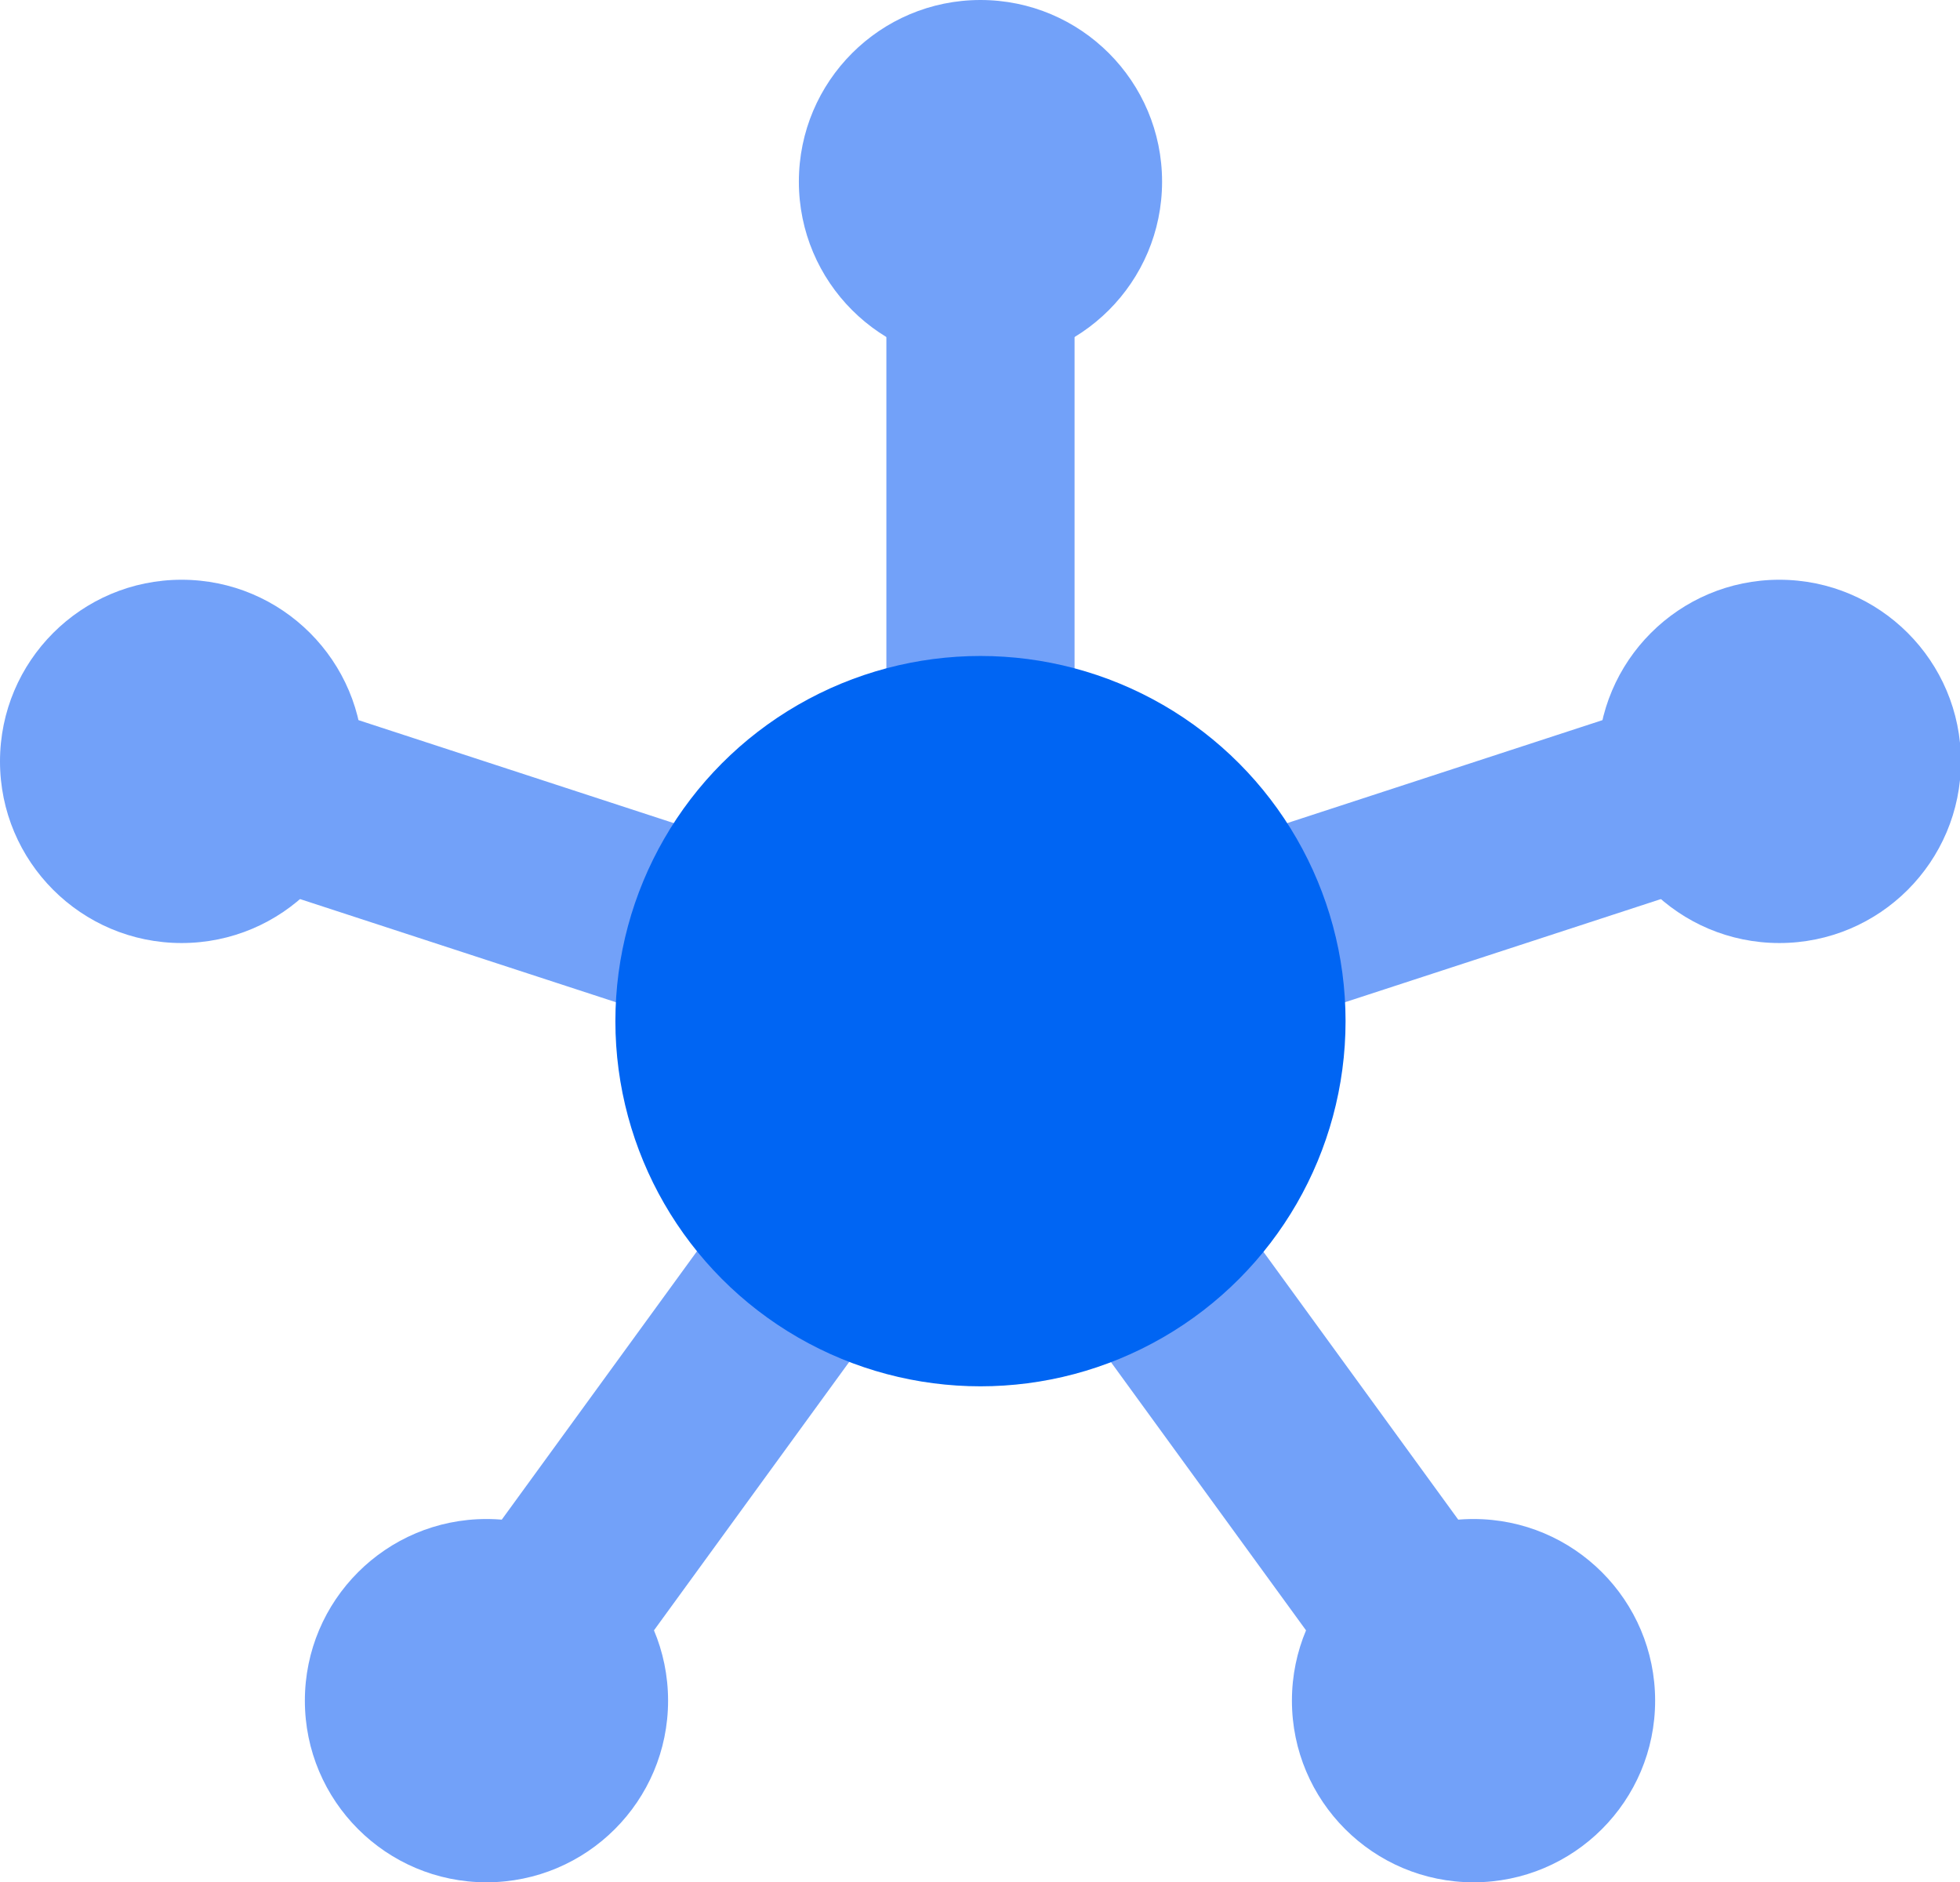
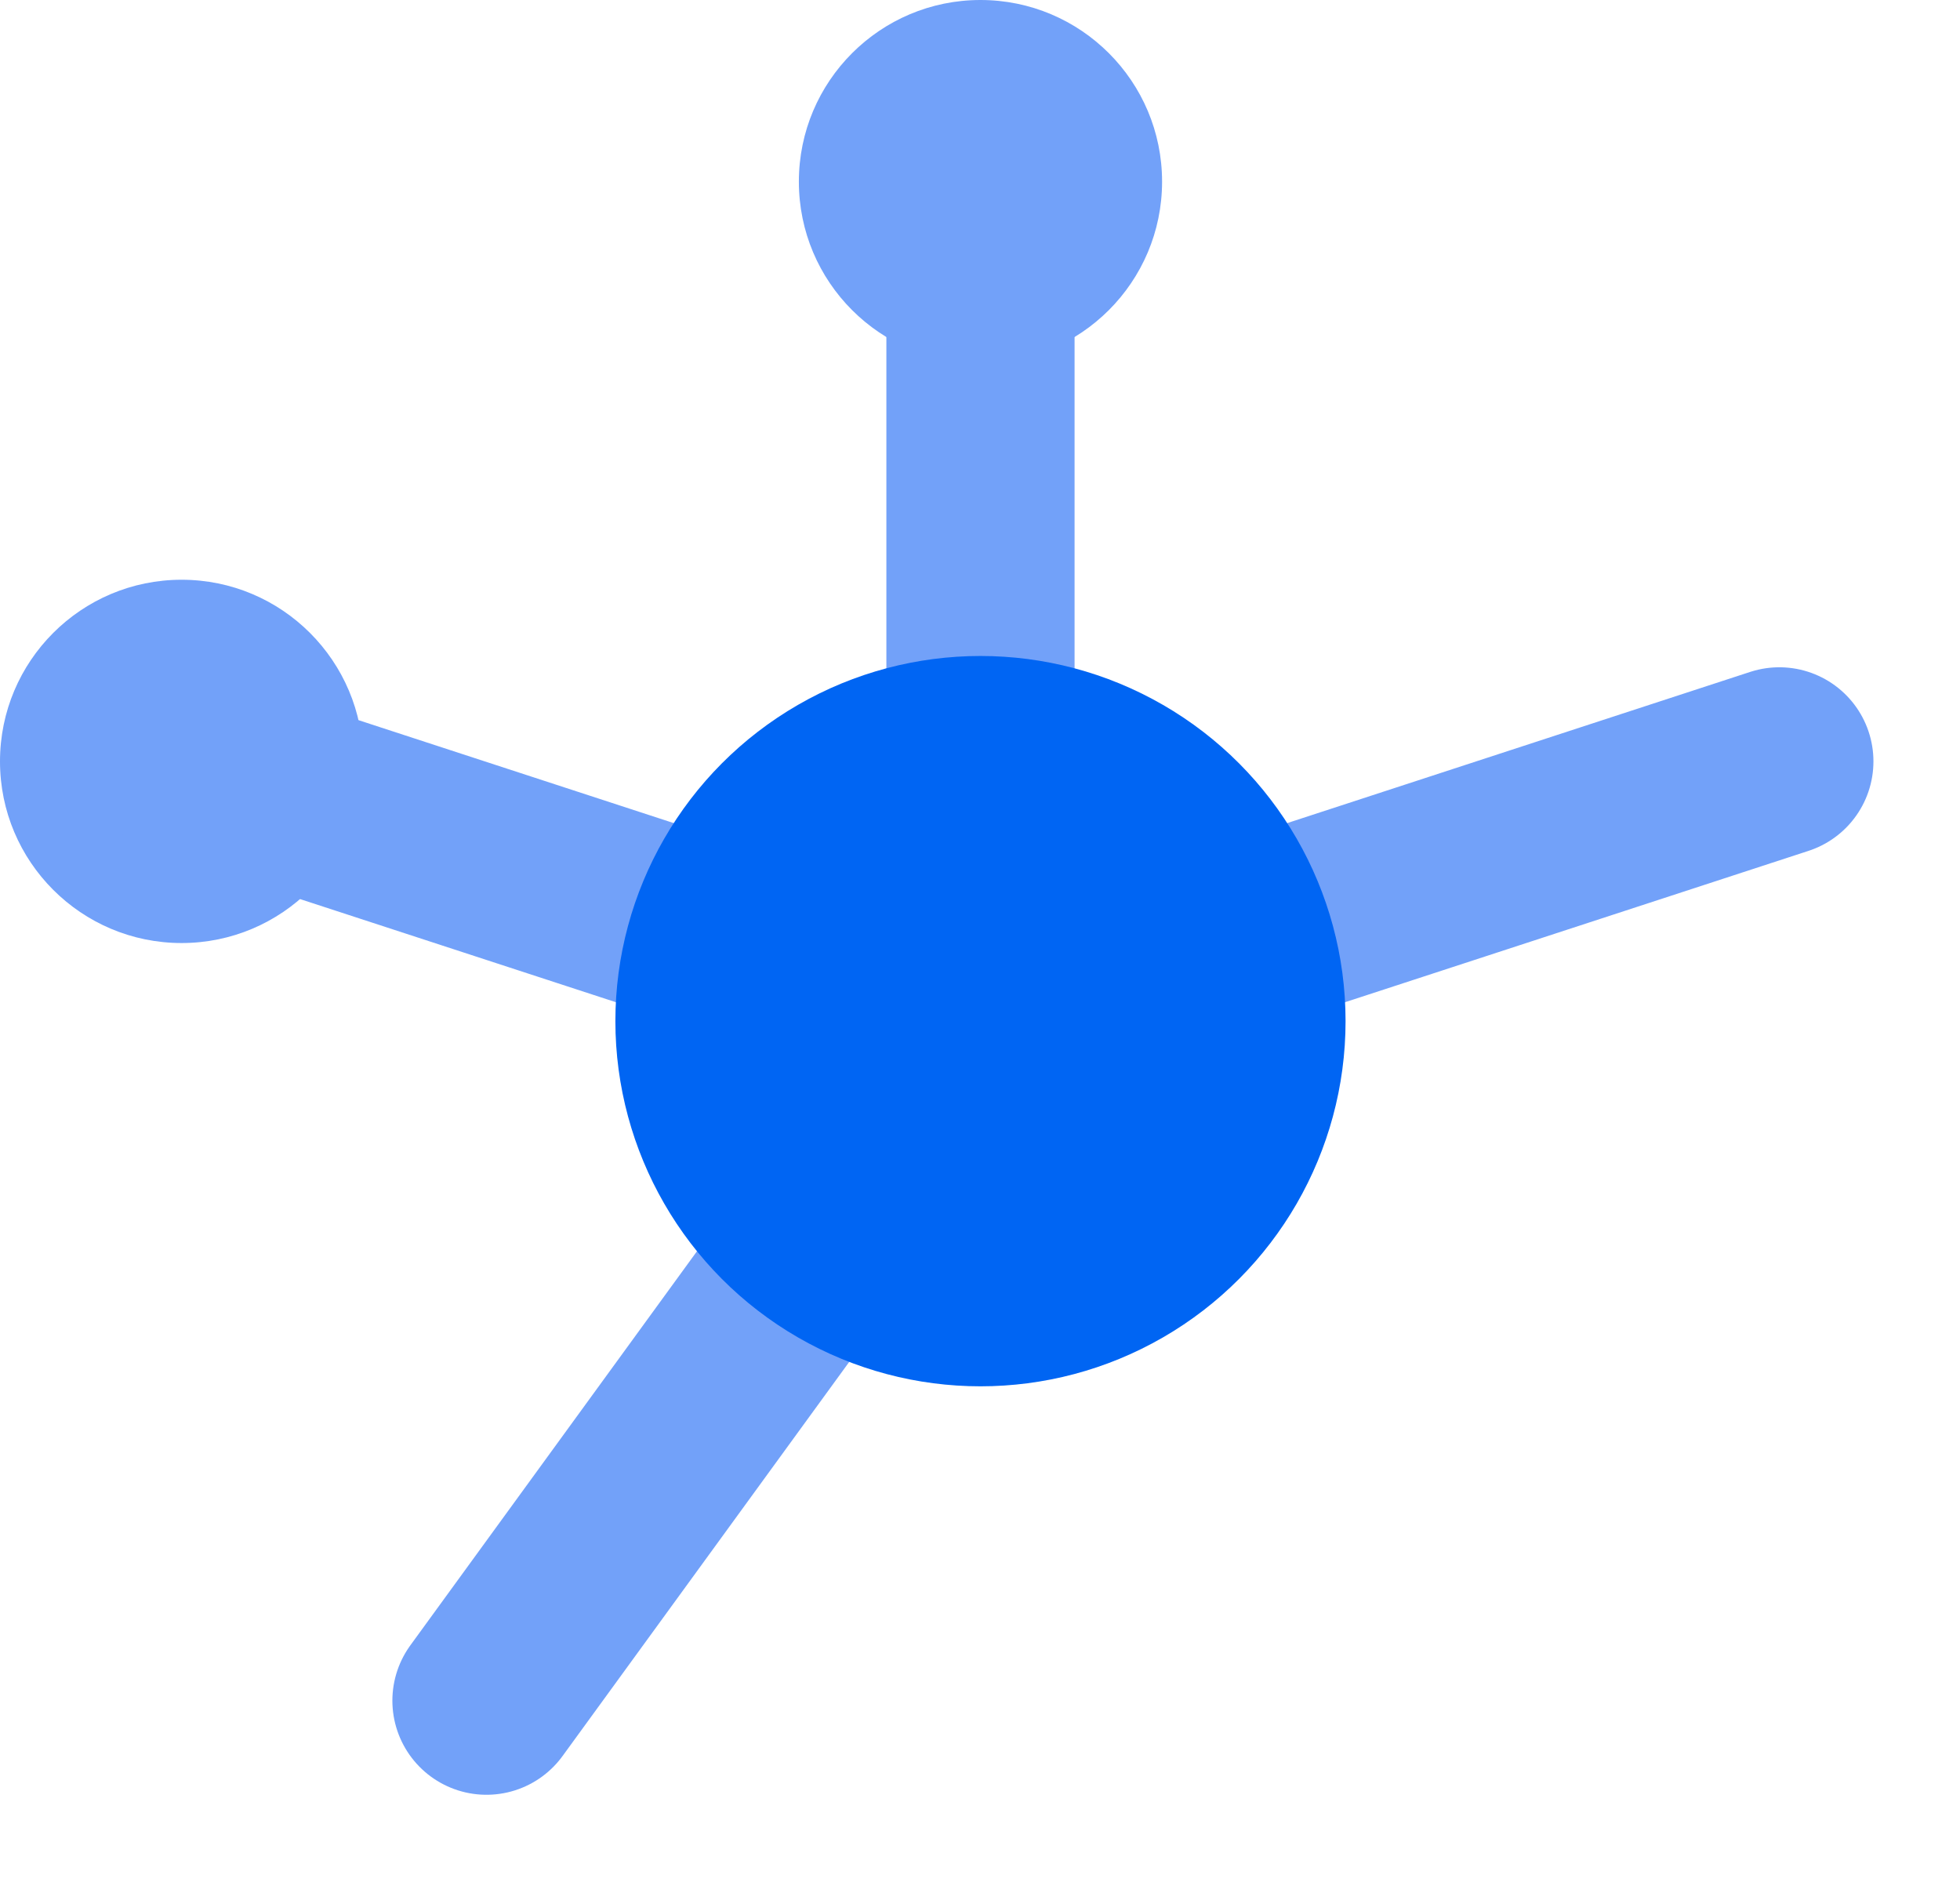
<svg xmlns="http://www.w3.org/2000/svg" id="Calque_2" viewBox="0 0 20.83 20">
  <defs>
    <style>.cls-1{fill:#0065f3;}.cls-2{fill:#72a1f9;}.cls-3{fill:none;stroke:#72a1f9;stroke-linecap:round;stroke-linejoin:round;stroke-width:2px;}</style>
  </defs>
  <g id="Calque_1-2">
    <circle class="cls-2" cx="10.42" cy="1.93" r="1.93" />
    <line class="cls-3" x1="10.42" y1="1.93" x2="10.42" y2="7.56" />
    <circle class="cls-2" cx="1.93" cy="8.09" r="1.93" />
    <line class="cls-3" x1="1.93" y1="8.09" x2="7.29" y2="9.84" />
-     <circle class="cls-2" cx="5.17" cy="18.07" r="1.93" />
    <line class="cls-3" x1="5.17" y1="18.07" x2="8.48" y2="13.52" />
-     <circle class="cls-2" cx="15.66" cy="18.07" r="1.93" />
-     <line class="cls-3" x1="15.66" y1="18.07" x2="12.35" y2="13.52" />
-     <circle class="cls-2" cx="18.91" cy="8.09" r="1.93" />
    <line class="cls-3" x1="18.91" y1="8.09" x2="13.55" y2="9.84" />
    <circle class="cls-1" cx="10.42" cy="10.85" r="3.88" />
  </g>
</svg>